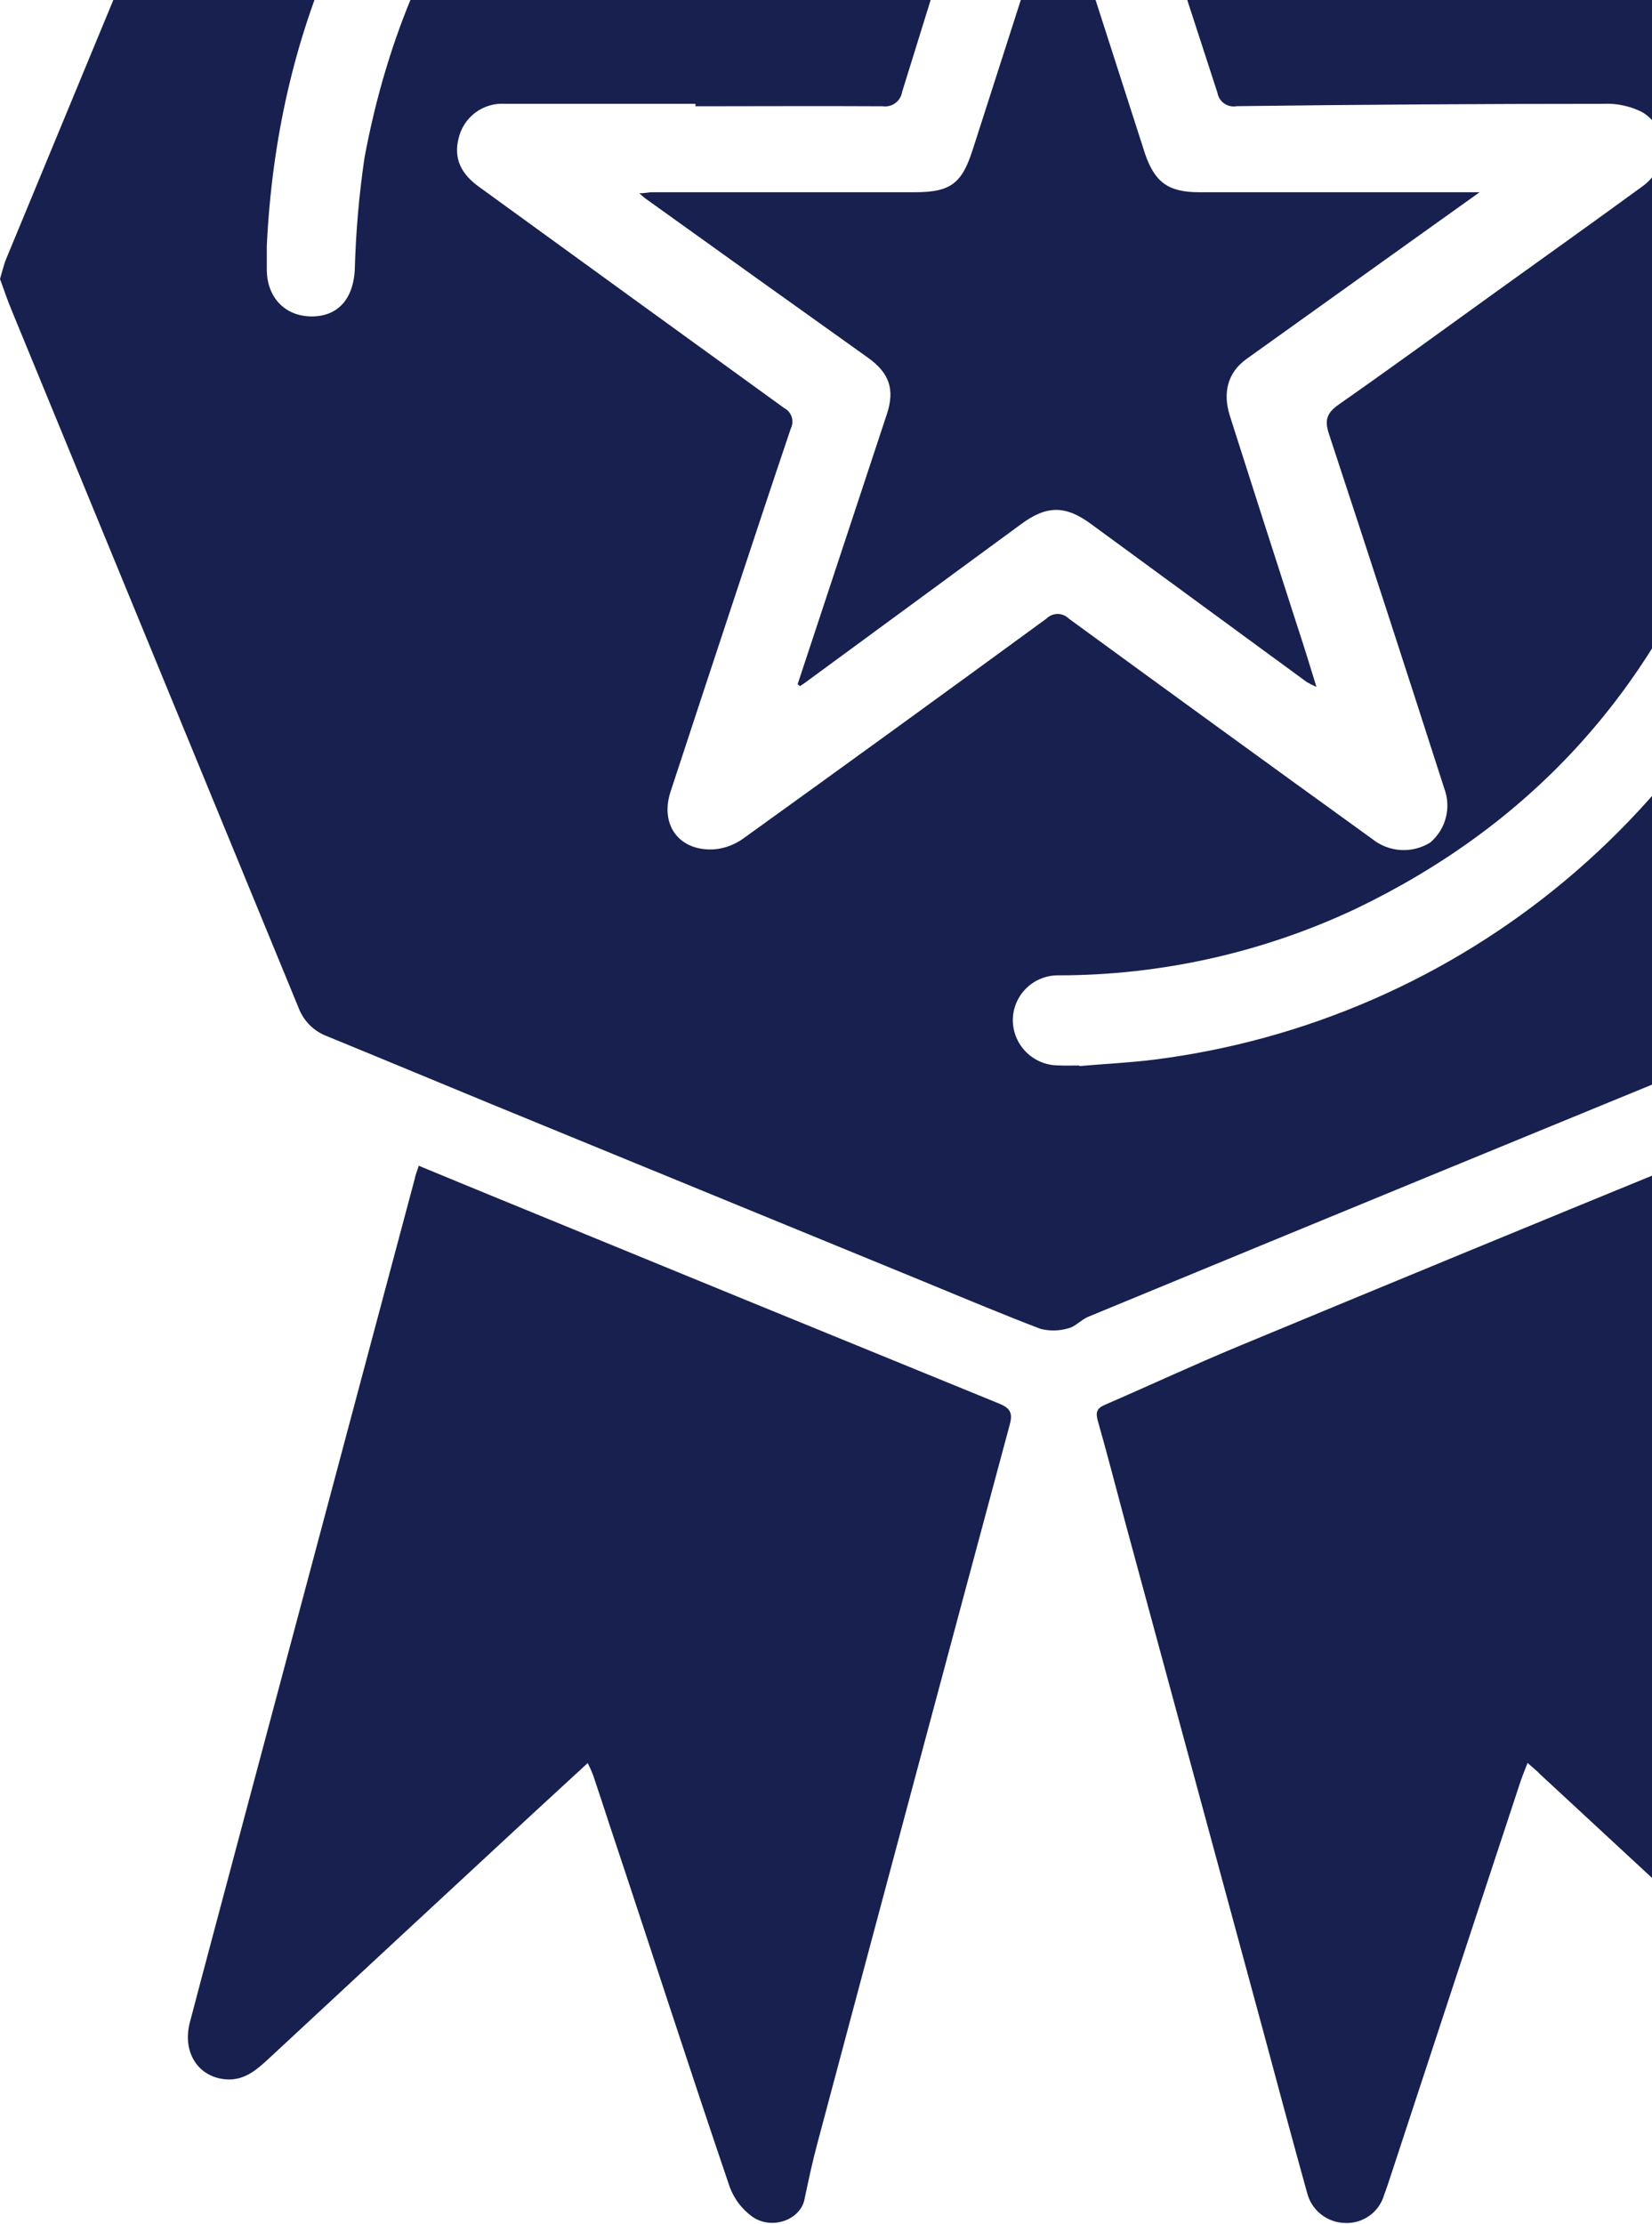
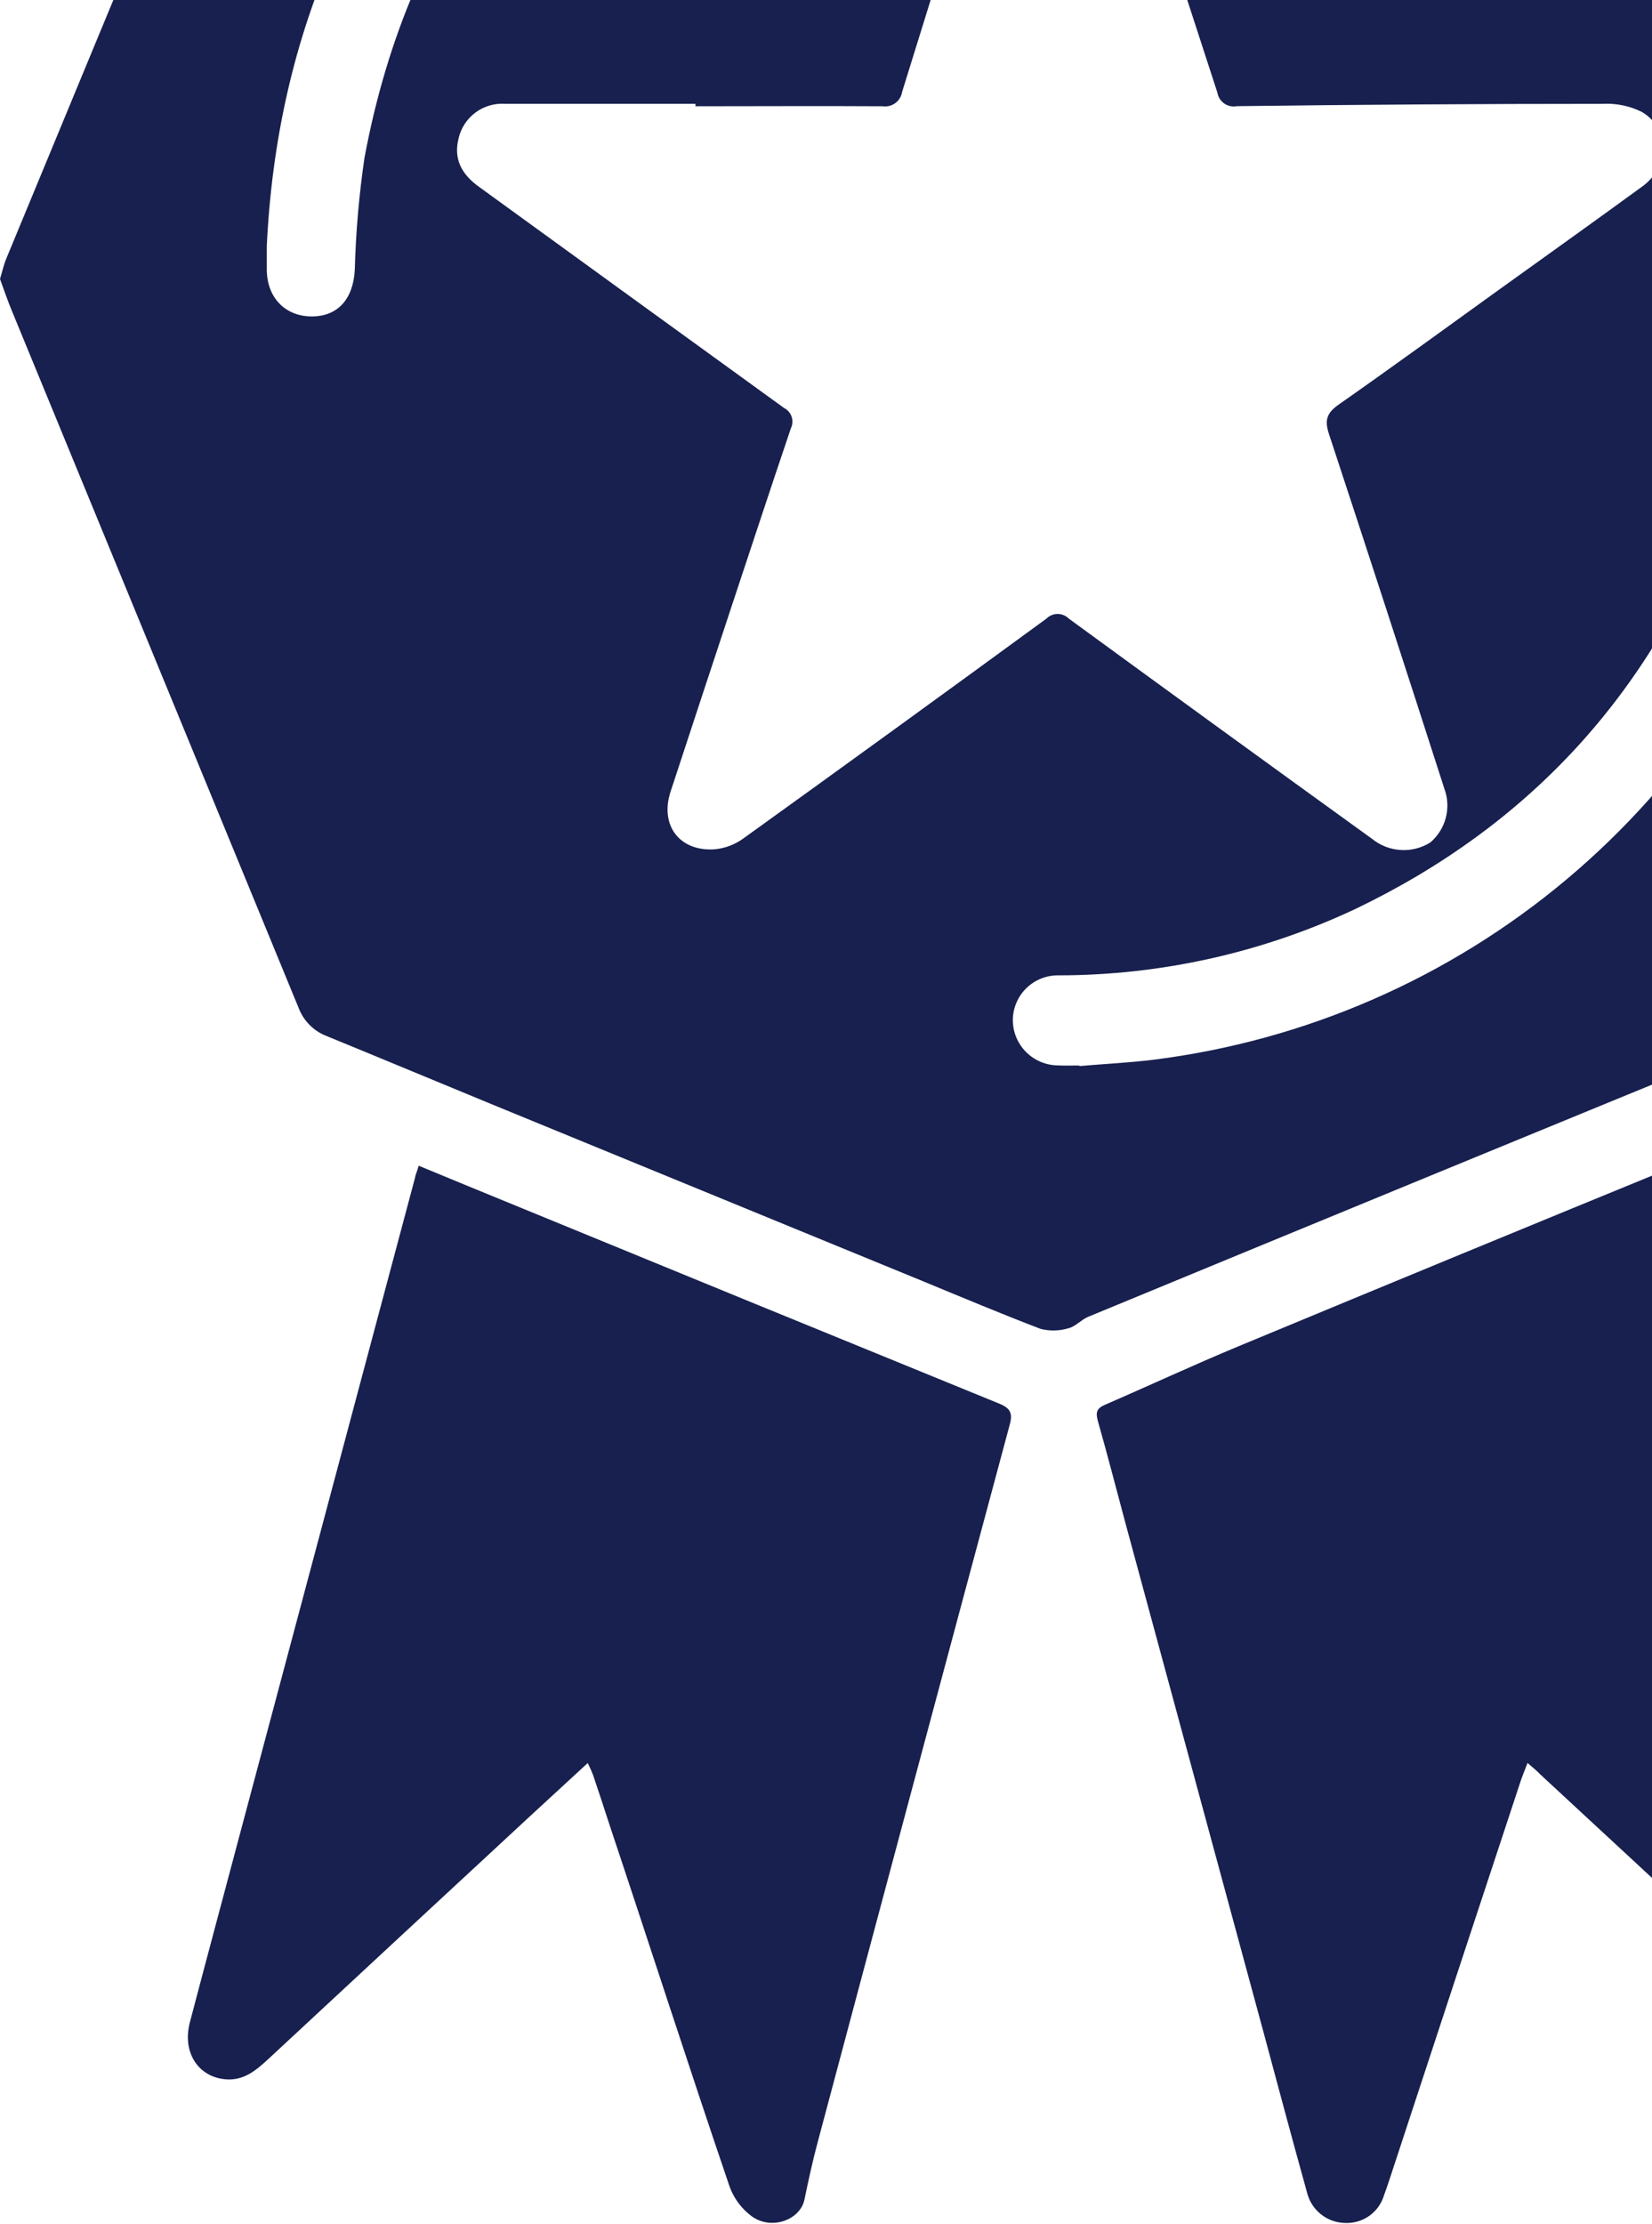
<svg xmlns="http://www.w3.org/2000/svg" width="156" height="210" viewBox="0 0 156 210" fill="none">
  <path d="M0 26.339C0.211 25.652 0.348 25.01 0.595 24.415C6.196 10.875 11.799 -2.653 17.406 -16.168C21.009 -24.908 24.576 -33.66 28.106 -42.423C28.373 -43.153 28.793 -43.816 29.338 -44.37C29.884 -44.923 30.541 -45.352 31.266 -45.63C42.031 -50.064 52.813 -54.369 63.531 -58.858C73.233 -62.889 82.861 -67.158 92.526 -71.317C94.138 -72.013 95.787 -72.655 97.363 -73.433C98.11 -73.806 98.933 -74 99.767 -74C100.602 -74 101.425 -73.806 102.172 -73.433C111.217 -69.604 120.284 -65.83 129.371 -62.111C142.349 -56.767 155.346 -51.453 168.36 -46.17C169.087 -45.905 169.748 -45.486 170.298 -44.942C170.848 -44.398 171.274 -43.742 171.548 -43.019C176.074 -31.962 180.709 -20.941 185.29 -9.893C189.87 1.348 194.451 12.606 199.105 23.856C199.342 24.399 199.465 24.985 199.465 25.578C199.465 26.171 199.342 26.758 199.105 27.301C194.79 37.827 190.512 48.371 186.178 58.888C181.36 70.577 176.486 82.248 171.667 93.947C171.381 94.727 170.93 95.437 170.345 96.029C169.761 96.62 169.055 97.078 168.278 97.373C146.432 106.32 124.592 115.304 102.759 124.324C102.099 124.599 101.559 125.241 100.926 125.396C100.058 125.663 99.132 125.686 98.251 125.46C94.587 124.059 90.923 122.52 87.258 121.008L46.336 104.216C41.151 102.082 35.984 99.92 30.808 97.803C30.22 97.572 29.686 97.222 29.24 96.774C28.794 96.326 28.445 95.791 28.216 95.202C19.177 73.222 10.141 51.26 1.108 29.316C0.705 28.345 0.366 27.337 0 26.339ZM65.675 10.032V9.803C59.693 9.803 53.711 9.803 47.738 9.803C46.724 9.726 45.717 10.017 44.901 10.623C44.085 11.229 43.514 12.109 43.295 13.101C42.846 14.933 43.496 16.417 45.292 17.682C54.868 24.632 64.447 31.576 74.03 38.514C74.371 38.685 74.631 38.984 74.753 39.346C74.875 39.708 74.849 40.104 74.68 40.447C72.766 46.108 70.897 51.779 69.019 57.449C67.141 63.12 65.199 69.029 63.321 74.745C62.285 77.915 64.163 80.407 67.48 80.187C68.451 80.096 69.381 79.748 70.173 79.179C79.749 72.29 89.295 65.368 98.81 58.411C98.949 58.271 99.115 58.159 99.297 58.083C99.479 58.006 99.675 57.967 99.873 57.967C100.071 57.967 100.266 58.006 100.449 58.083C100.631 58.159 100.797 58.271 100.936 58.411C110.451 65.361 119.993 72.29 129.564 79.198C130.33 79.82 131.271 80.188 132.256 80.251C133.241 80.313 134.222 80.067 135.06 79.546C135.782 78.933 136.297 78.112 136.533 77.195C136.77 76.278 136.716 75.31 136.379 74.425C132.794 63.267 129.17 52.127 125.505 41.005C125.093 39.76 125.221 39.063 126.33 38.257C131.432 34.684 136.462 31.02 141.51 27.383C146.035 24.131 150.57 20.897 155.068 17.617C157.633 15.785 157.715 12.176 155.068 10.582C153.911 10.001 152.623 9.732 151.33 9.803C139.812 9.803 128.299 9.876 116.793 10.023C116.589 10.062 116.379 10.061 116.176 10.018C115.972 9.975 115.779 9.892 115.608 9.773C115.438 9.654 115.292 9.502 115.181 9.327C115.07 9.151 114.995 8.955 114.961 8.75C111.297 -2.509 107.632 -13.75 104.023 -24.99C103.846 -25.646 103.526 -26.254 103.086 -26.77C102.645 -27.287 102.095 -27.699 101.476 -27.977C100.911 -28.221 100.3 -28.338 99.684 -28.322C99.069 -28.305 98.465 -28.153 97.915 -27.878C97.364 -27.604 96.88 -27.212 96.497 -26.73C96.113 -26.249 95.84 -25.689 95.695 -25.091C92.178 -13.841 88.675 -2.586 85.188 8.676C85.122 9.098 84.893 9.477 84.55 9.73C84.207 9.984 83.778 10.093 83.356 10.032C77.474 9.996 71.575 10.032 65.675 10.032ZM101.925 100.598V100.652C104.243 100.451 106.579 100.341 108.896 100.057C123.267 98.259 136.813 92.352 147.91 83.046C159.007 73.74 167.183 61.43 171.457 47.592C173.671 40.554 174.804 33.222 174.819 25.844C174.877 24.94 174.641 24.042 174.145 23.284C173.65 22.525 172.922 21.948 172.07 21.639C169.139 20.604 166.382 22.656 166.354 25.927C166.365 33.683 164.972 41.377 162.241 48.636C155.773 65.548 144.368 77.952 128.025 85.803C119.25 89.934 109.672 92.08 99.974 92.087C99.409 92.076 98.847 92.178 98.322 92.387C97.796 92.595 97.318 92.907 96.915 93.302C96.511 93.698 96.191 94.171 95.972 94.692C95.753 95.213 95.64 95.772 95.641 96.338C95.652 97.457 96.1 98.527 96.889 99.321C97.678 100.115 98.745 100.569 99.864 100.588C100.532 100.625 101.229 100.598 101.925 100.598ZM25.193 23.224C25.193 23.966 25.193 24.699 25.193 25.432C25.193 28.079 26.915 29.857 29.398 29.875C31.88 29.893 33.337 28.262 33.502 25.523C33.595 21.969 33.901 18.424 34.418 14.906C38.678 -7.978 51.411 -24.413 72.317 -34.49C80.793 -38.493 90.059 -40.547 99.433 -40.5C102.301 -40.5 104.188 -42.332 104.179 -44.87C104.169 -47.407 102.145 -49.239 99.277 -49.047C94.945 -48.873 90.627 -48.454 86.342 -47.792C71.881 -45.243 58.532 -38.369 48.058 -28.078C33.648 -14.043 26.155 3.134 25.193 23.224Z" fill="#17204E" />
  <path d="M144.247 166.447C143.981 167.152 143.761 167.665 143.587 168.187C139.453 180.701 135.33 193.221 131.22 205.747C131.055 206.251 130.881 206.755 130.698 207.249C130.468 208.034 129.982 208.718 129.318 209.195C128.654 209.671 127.85 209.912 127.033 209.879C126.204 209.868 125.402 209.584 124.751 209.07C124.1 208.557 123.637 207.842 123.433 207.039C122.032 202 120.685 196.962 119.32 191.887L106.266 143.764C105.404 140.558 104.58 137.351 103.673 134.163C103.453 133.394 103.545 132.972 104.314 132.643C108.547 130.81 112.733 128.859 116.993 127.091C130.936 121.301 144.894 115.545 158.868 109.823C159.243 109.667 159.628 109.539 160.114 109.355C160.782 111.856 161.451 114.293 162.102 116.739C168.685 141.449 175.275 166.156 181.871 190.86C182.586 193.554 181.276 195.835 178.747 196.275C178.032 196.362 177.307 196.274 176.633 196.019C175.96 195.763 175.359 195.348 174.881 194.809L161.918 182.781L145.429 167.509C145.126 167.179 144.742 166.886 144.247 166.447Z" fill="#17204E" />
  <path d="M39.541 110.061C42.207 111.16 44.689 112.195 47.19 113.212C62.892 119.661 78.615 126.099 94.36 132.523C95.423 132.954 95.643 133.44 95.349 134.511C89.273 157.108 83.223 179.706 77.201 202.303C76.725 204.071 76.34 205.875 75.965 207.671C75.552 209.622 72.813 210.593 70.972 209.237C70.035 208.538 69.32 207.584 68.911 206.489C65.045 195.13 61.38 183.742 57.579 172.355C57.056 170.761 56.544 169.167 56.003 167.583C55.856 167.198 55.687 166.822 55.499 166.456C53.603 168.205 51.835 169.827 50.058 171.467C41.794 179.119 33.55 186.769 25.323 194.415C24.187 195.469 23.023 196.44 21.356 196.321C18.709 196.119 17.188 193.765 17.93 190.934C19.414 185.282 20.935 179.629 22.437 173.977C26.853 157.426 31.271 140.866 35.693 124.297C36.847 119.955 38.008 115.609 39.174 111.261C39.229 110.913 39.394 110.574 39.541 110.061Z" fill="#17204E" />
-   <path d="M75.32 64.604C76.633 60.646 77.94 56.692 79.241 52.74C80.743 48.16 82.255 43.653 83.748 39.1C84.527 36.755 83.968 35.206 81.971 33.777C74.935 28.763 67.912 23.74 60.901 18.707C60.782 18.616 60.672 18.506 60.369 18.249C60.91 18.249 61.285 18.149 61.579 18.149C69.86 18.149 78.136 18.149 86.405 18.149C89.749 18.149 90.83 17.333 91.847 14.154C94.357 6.325 96.873 -1.505 99.395 -9.334C99.514 -9.719 99.67 -10.095 99.927 -10.782C100.412 -9.343 100.843 -8.189 101.2 -7.017C103.508 0.147 105.814 7.314 108.116 14.484C109.032 17.187 110.306 18.149 113.21 18.149C121.565 18.149 129.919 18.149 138.274 18.149H139.722L131.669 23.902C127.003 27.236 122.343 30.571 117.69 33.906C115.967 35.151 115.427 37.02 116.141 39.274C118.242 45.87 120.355 52.456 122.481 59.034C123.085 60.866 123.672 62.753 124.313 64.851C123.998 64.718 123.693 64.564 123.397 64.393L103.087 49.516C100.623 47.684 98.846 47.684 96.381 49.516L76.035 64.448L75.549 64.778L75.32 64.604Z" fill="#17204E" />
</svg>